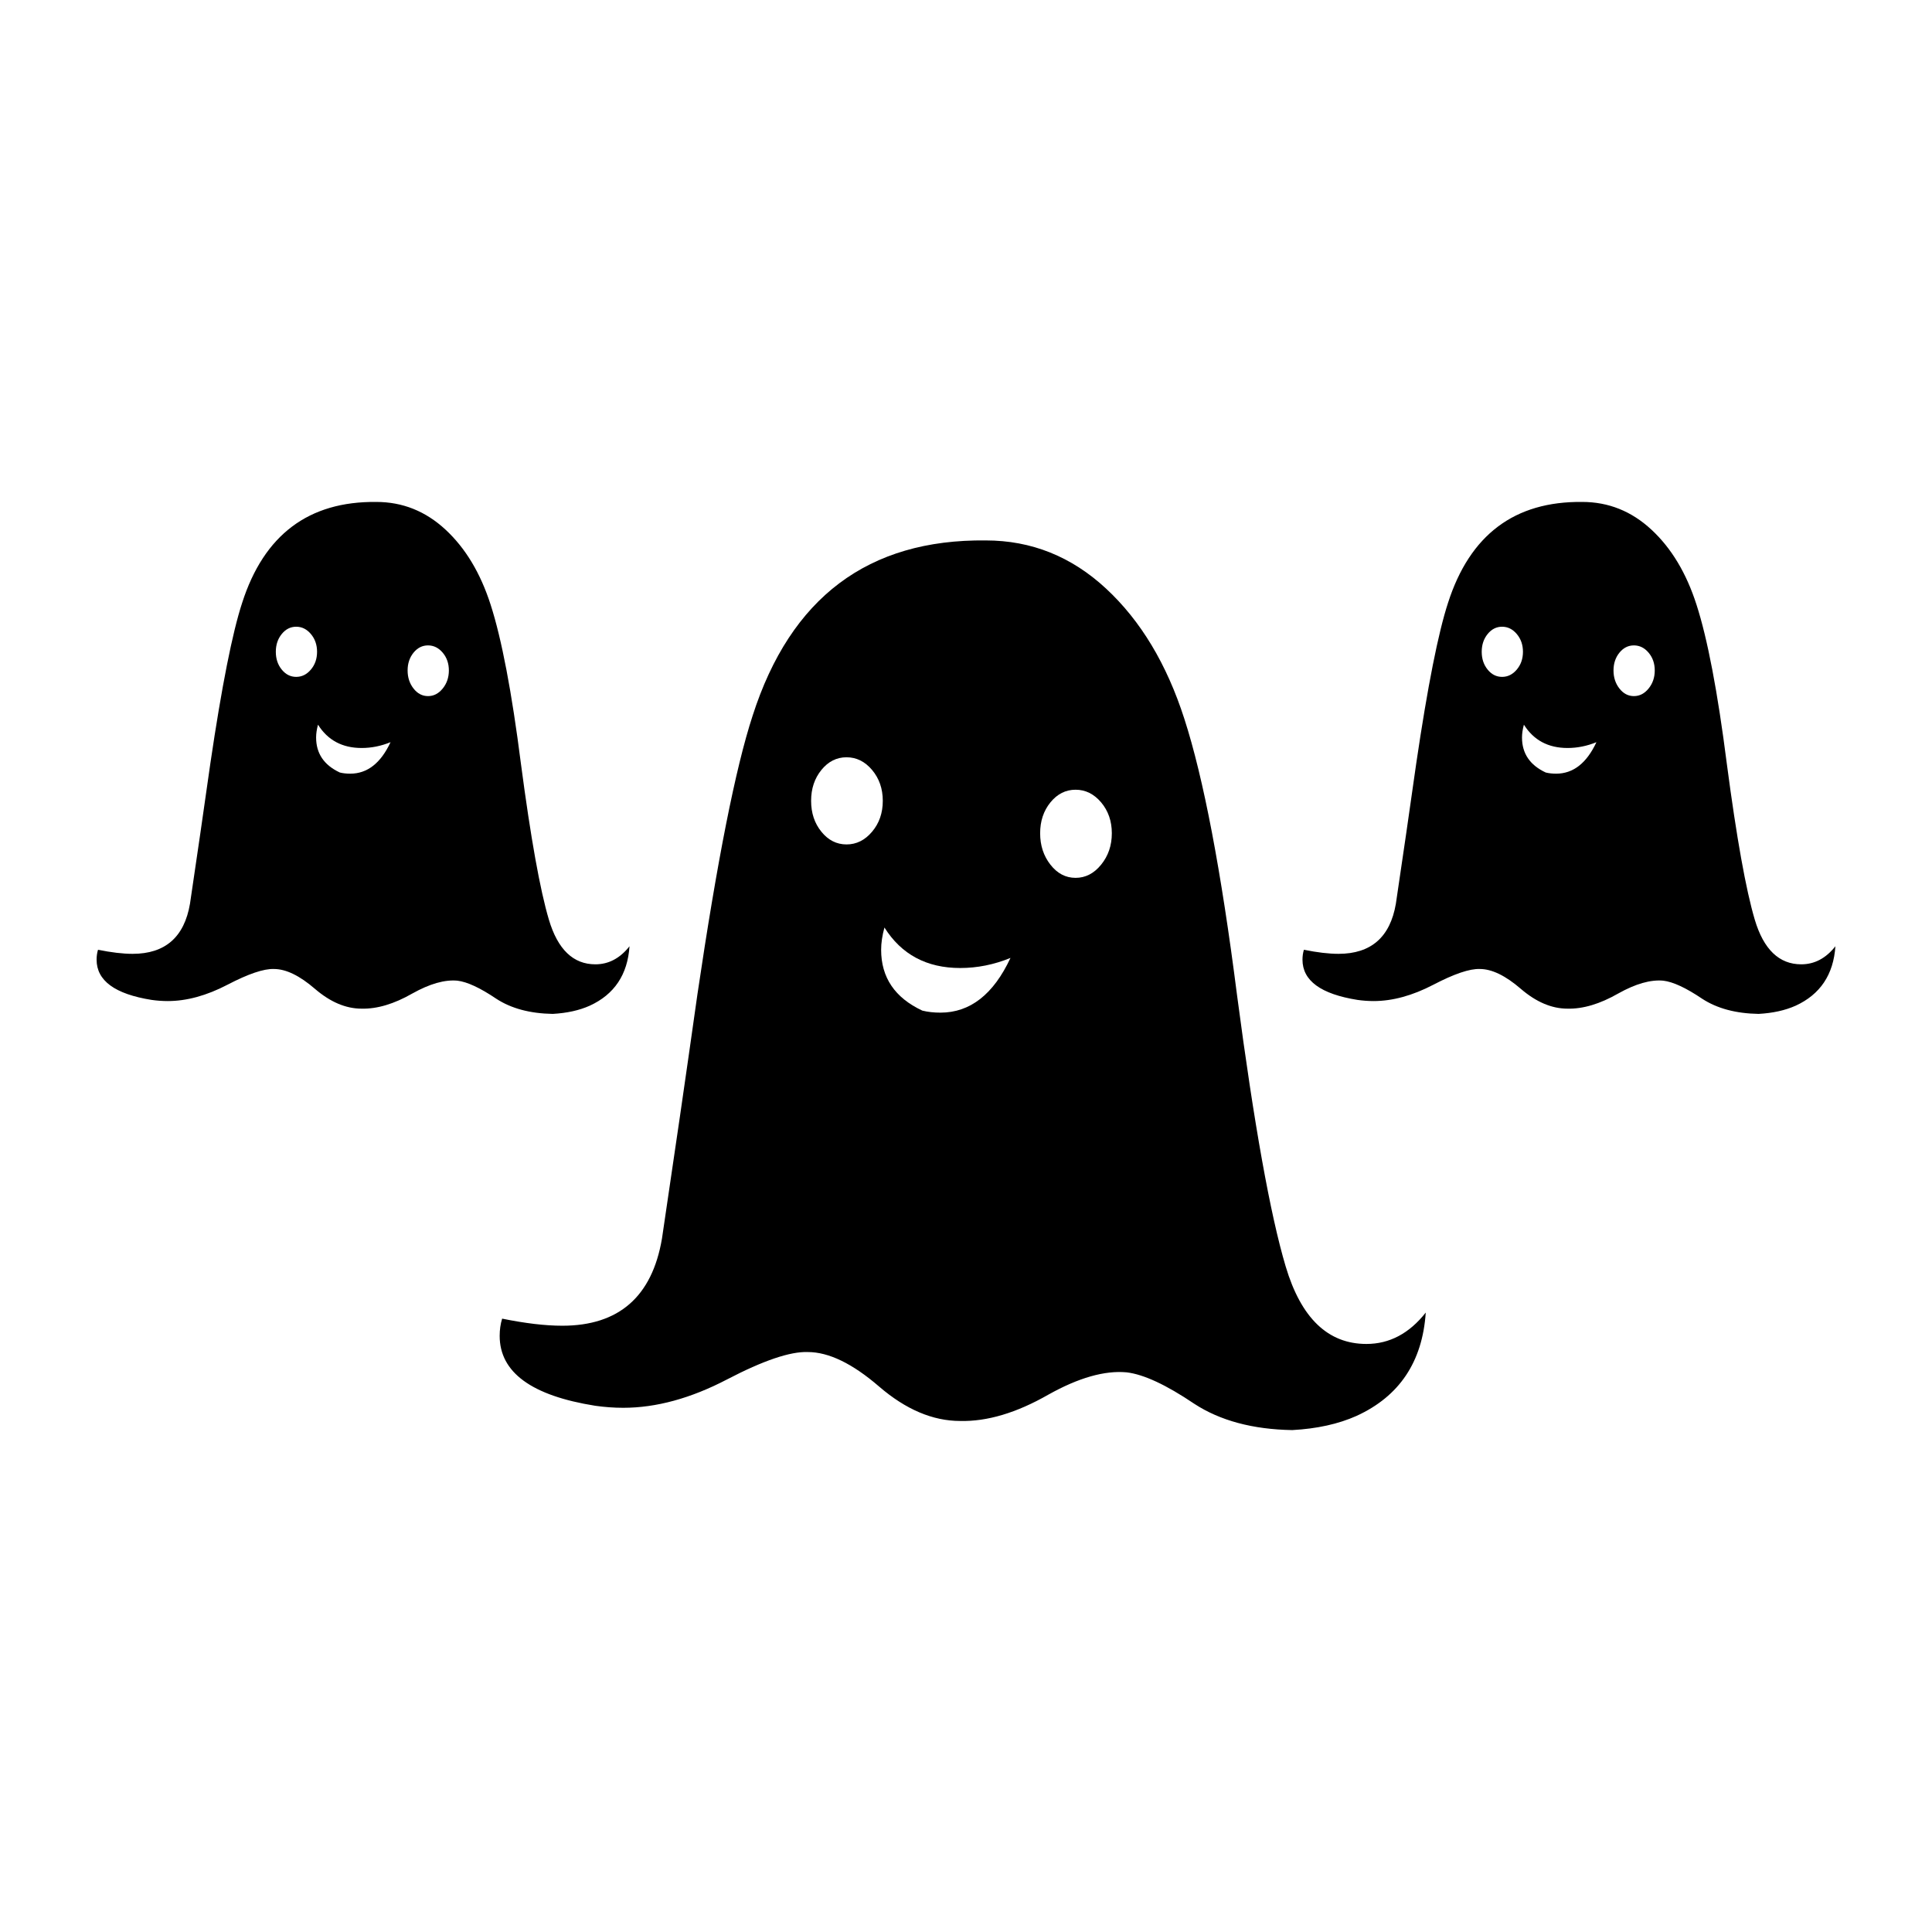
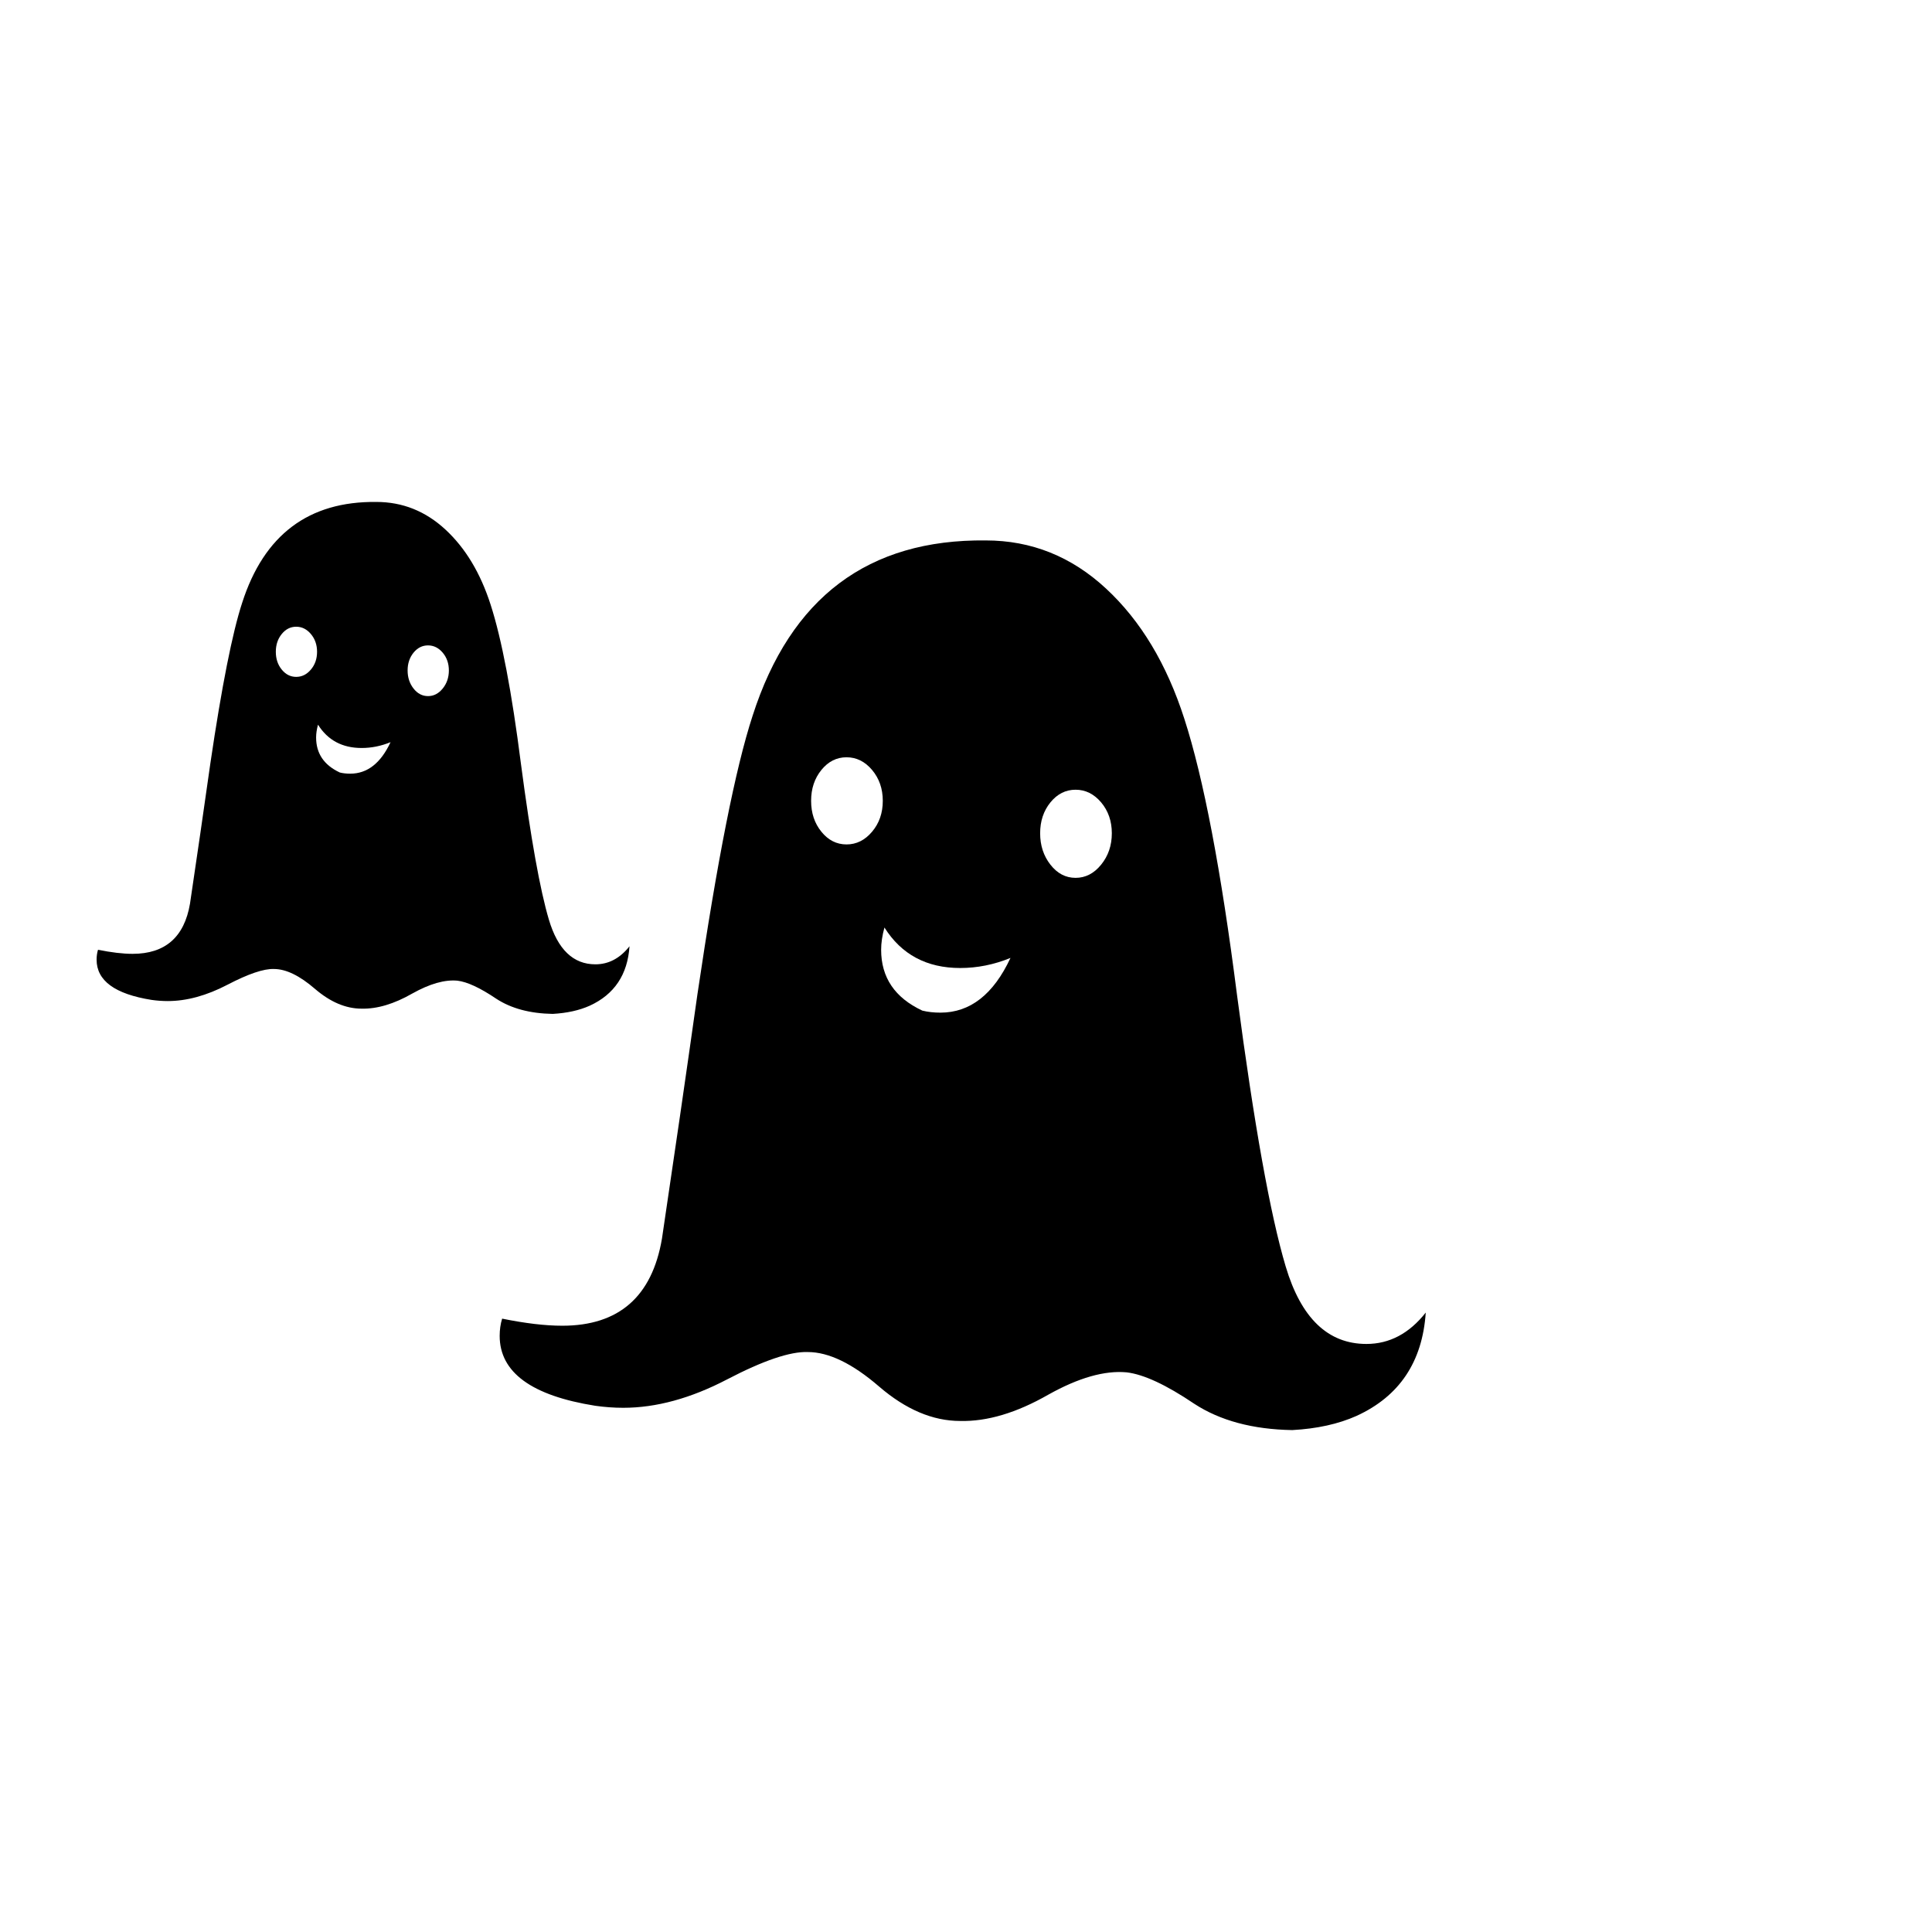
<svg xmlns="http://www.w3.org/2000/svg" version="1.1" id="Capa_1" shape-rendering="geometricPrecision" text-rendering="geometricPrecision" image-rendering="optimizeQuality" x="0px" y="0px" width="300px" height="300px" viewBox="0 0 300 300" enable-background="new 0 0 300 300" xml:space="preserve">
  <path d="M212.178,208.688c-5.971,0-10.15-4.012-12.539-12.036c-2.389-8.023-4.904-22.049-7.547-42.085  c-2.475-19.407-5.203-33.722-8.188-42.953c-2.731-8.497-6.782-15.237-12.155-20.217c-5.373-4.984-11.598-7.479-18.678-7.479  c-18.255-0.207-30.321,8.869-36.205,27.219c-2.647,8.081-5.504,22.501-8.572,43.273c-1.792,12.69-3.63,25.33-5.504,37.919  c-1.534,9.018-6.697,13.529-15.479,13.529c-2.647,0-5.759-0.373-9.34-1.1c-0.256,0.834-0.382,1.729-0.382,2.671  c0,5.667,4.943,9.284,14.839,10.858c1.448,0.205,2.899,0.314,4.349,0.314c5.119,0,10.492-1.469,16.121-4.406  c5.63-2.936,9.809-4.352,12.539-4.25c3.24,0,6.93,1.784,11.064,5.352c4.139,3.564,8.336,5.35,12.601,5.35  c4.181,0.101,8.747-1.259,13.692-4.09c4.689-2.623,8.743-3.778,12.152-3.461c2.645,0.312,6.144,1.941,10.492,4.876  c4.008,2.62,9.084,3.985,15.225,4.09c3.839-0.208,7.168-0.944,9.98-2.202c6.652-3.043,10.235-8.393,10.746-16.046  C218.828,207.062,215.76,208.688,212.178,208.688z M135.414,129.151c-1.109,1.316-2.43,1.971-3.966,1.971  c-1.533,0-2.836-0.655-3.901-1.971c-1.066-1.308-1.598-2.908-1.598-4.797c0-1.886,0.531-3.483,1.598-4.798  c1.065-1.311,2.368-1.966,3.901-1.966c1.537,0,2.857,0.655,3.966,1.966c1.106,1.314,1.665,2.912,1.665,4.798  C137.079,126.244,136.52,127.844,135.414,129.151z M146.033,157.242c-1.021,0-1.965-0.104-2.816-0.316  c-4.265-1.994-6.395-5.14-6.395-9.445c0-1.044,0.168-2.199,0.513-3.457c2.641,4.195,6.563,6.288,11.766,6.288  c2.645,0,5.248-0.52,7.807-1.567C154.264,154.409,150.638,157.242,146.033,157.242z M170.982,134.267  c-1.11,1.367-2.432,2.045-3.967,2.045s-2.838-0.678-3.904-2.045c-1.066-1.359-1.598-2.987-1.598-4.875  c0-1.887,0.531-3.485,1.598-4.801c1.066-1.307,2.369-1.963,3.904-1.963s2.856,0.655,3.967,1.963  c1.105,1.316,1.662,2.914,1.662,4.801C172.645,131.28,172.088,132.907,170.982,134.267z" />
-   <path d="M279.699,149.739c-3.436,0-5.841-2.309-7.216-6.926c-1.374-4.617-2.821-12.688-4.343-24.217  c-1.424-11.167-2.994-19.405-4.713-24.717c-1.57-4.89-3.902-8.769-6.994-11.634c-3.091-2.869-6.674-4.304-10.747-4.304  c-10.505-0.119-17.448,5.104-20.835,15.663c-1.521,4.651-3.166,12.949-4.932,24.901c-1.032,7.304-2.09,14.576-3.168,21.821  c-0.883,5.188-3.854,7.785-8.906,7.785c-1.523,0-3.314-0.214-5.375-0.633c-0.148,0.48-0.221,0.994-0.221,1.538  c0,3.261,2.845,5.342,8.54,6.249c0.833,0.117,1.667,0.18,2.501,0.18c2.946,0,6.038-0.846,9.278-2.535  c3.239-1.689,5.644-2.504,7.216-2.445c1.863,0,3.986,1.026,6.365,3.079c2.383,2.051,4.798,3.079,7.252,3.079  c2.406,0.057,5.033-0.725,7.878-2.354c2.699-1.511,5.032-2.175,6.993-1.991c1.521,0.179,3.535,1.117,6.038,2.805  c2.307,1.509,5.228,2.292,8.762,2.354c2.208-0.121,4.124-0.544,5.742-1.267c3.828-1.751,5.89-4.831,6.185-9.234  C283.525,148.804,281.76,149.739,279.699,149.739z M235.525,103.971c-0.637,0.757-1.398,1.134-2.281,1.134s-1.633-0.376-2.246-1.134  c-0.613-0.753-0.918-1.673-0.918-2.761c0-1.085,0.305-2.004,0.918-2.76c0.613-0.755,1.363-1.133,2.246-1.133  s1.645,0.378,2.281,1.133c0.637,0.756,0.959,1.675,0.959,2.76C236.484,102.298,236.162,103.218,235.525,103.971z M241.637,120.135  c-0.588,0-1.131-0.059-1.621-0.182c-2.453-1.147-3.68-2.958-3.68-5.435c0-0.601,0.098-1.266,0.295-1.99  c1.521,2.414,3.777,3.619,6.771,3.619c1.521,0,3.02-0.299,4.492-0.902C246.373,118.505,244.286,120.135,241.637,120.135z   M255.993,106.915c-0.638,0.786-1.398,1.176-2.282,1.176c-0.883,0-1.633-0.391-2.246-1.176c-0.614-0.783-0.92-1.72-0.92-2.806  c0-1.085,0.306-2.005,0.92-2.763c0.613-0.752,1.363-1.129,2.246-1.129c0.884,0,1.645,0.376,2.282,1.129  c0.637,0.757,0.956,1.677,0.956,2.763C256.949,105.195,256.63,106.131,255.993,106.915z" />
  <path d="M91.565,156.169c3.828-1.751,5.89-4.831,6.184-9.234c-1.474,1.869-3.24,2.804-5.301,2.804c-3.436,0-5.84-2.309-7.214-6.926  c-1.376-4.617-2.823-12.688-4.344-24.217c-1.424-11.167-2.994-19.405-4.712-24.717c-1.571-4.89-3.903-8.769-6.995-11.634  c-3.091-2.869-6.673-4.304-10.747-4.304c-10.504-0.119-17.448,5.104-20.834,15.663c-1.522,4.651-3.167,12.949-4.933,24.901  c-1.032,7.304-2.089,14.576-3.167,21.821c-0.882,5.188-3.854,7.785-8.907,7.785c-1.523,0-3.314-0.214-5.375-0.633  c-0.148,0.48-0.22,0.994-0.22,1.538c0,3.261,2.844,5.342,8.539,6.249c0.833,0.117,1.668,0.18,2.503,0.18  c2.945,0,6.037-0.846,9.276-2.535s5.645-2.504,7.215-2.445c1.864,0,3.988,1.026,6.366,3.079c2.382,2.051,4.798,3.079,7.252,3.079  c2.406,0.057,5.033-0.725,7.878-2.354c2.699-1.511,5.032-2.175,6.994-1.991c1.521,0.179,3.536,1.117,6.038,2.805  c2.307,1.509,5.228,2.292,8.761,2.354C88.031,157.314,89.947,156.892,91.565,156.169z M48.275,103.971  c-0.638,0.757-1.398,1.134-2.282,1.134c-0.882,0-1.632-0.376-2.245-1.134c-0.614-0.753-0.919-1.673-0.919-2.761  c0-1.085,0.305-2.004,0.919-2.76c0.613-0.755,1.363-1.133,2.245-1.133c0.884,0,1.644,0.378,2.282,1.133  c0.636,0.756,0.958,1.675,0.958,2.76C49.233,102.298,48.912,103.218,48.275,103.971z M54.386,120.135  c-0.588,0-1.131-0.059-1.621-0.182c-2.454-1.147-3.679-2.958-3.679-5.435c0-0.601,0.096-1.266,0.294-1.99  c1.52,2.414,3.777,3.619,6.771,3.619c1.521,0,3.019-0.299,4.493-0.902C59.123,118.505,57.035,120.135,54.386,120.135z   M68.743,106.915c-0.638,0.786-1.398,1.176-2.282,1.176c-0.883,0-1.633-0.391-2.247-1.176c-0.614-0.783-0.92-1.72-0.92-2.806  c0-1.085,0.306-2.005,0.92-2.763c0.613-0.752,1.363-1.129,2.247-1.129c0.884,0,1.644,0.376,2.282,1.129  c0.636,0.757,0.957,1.677,0.957,2.763C69.699,105.195,69.379,106.131,68.743,106.915z" />
</svg>